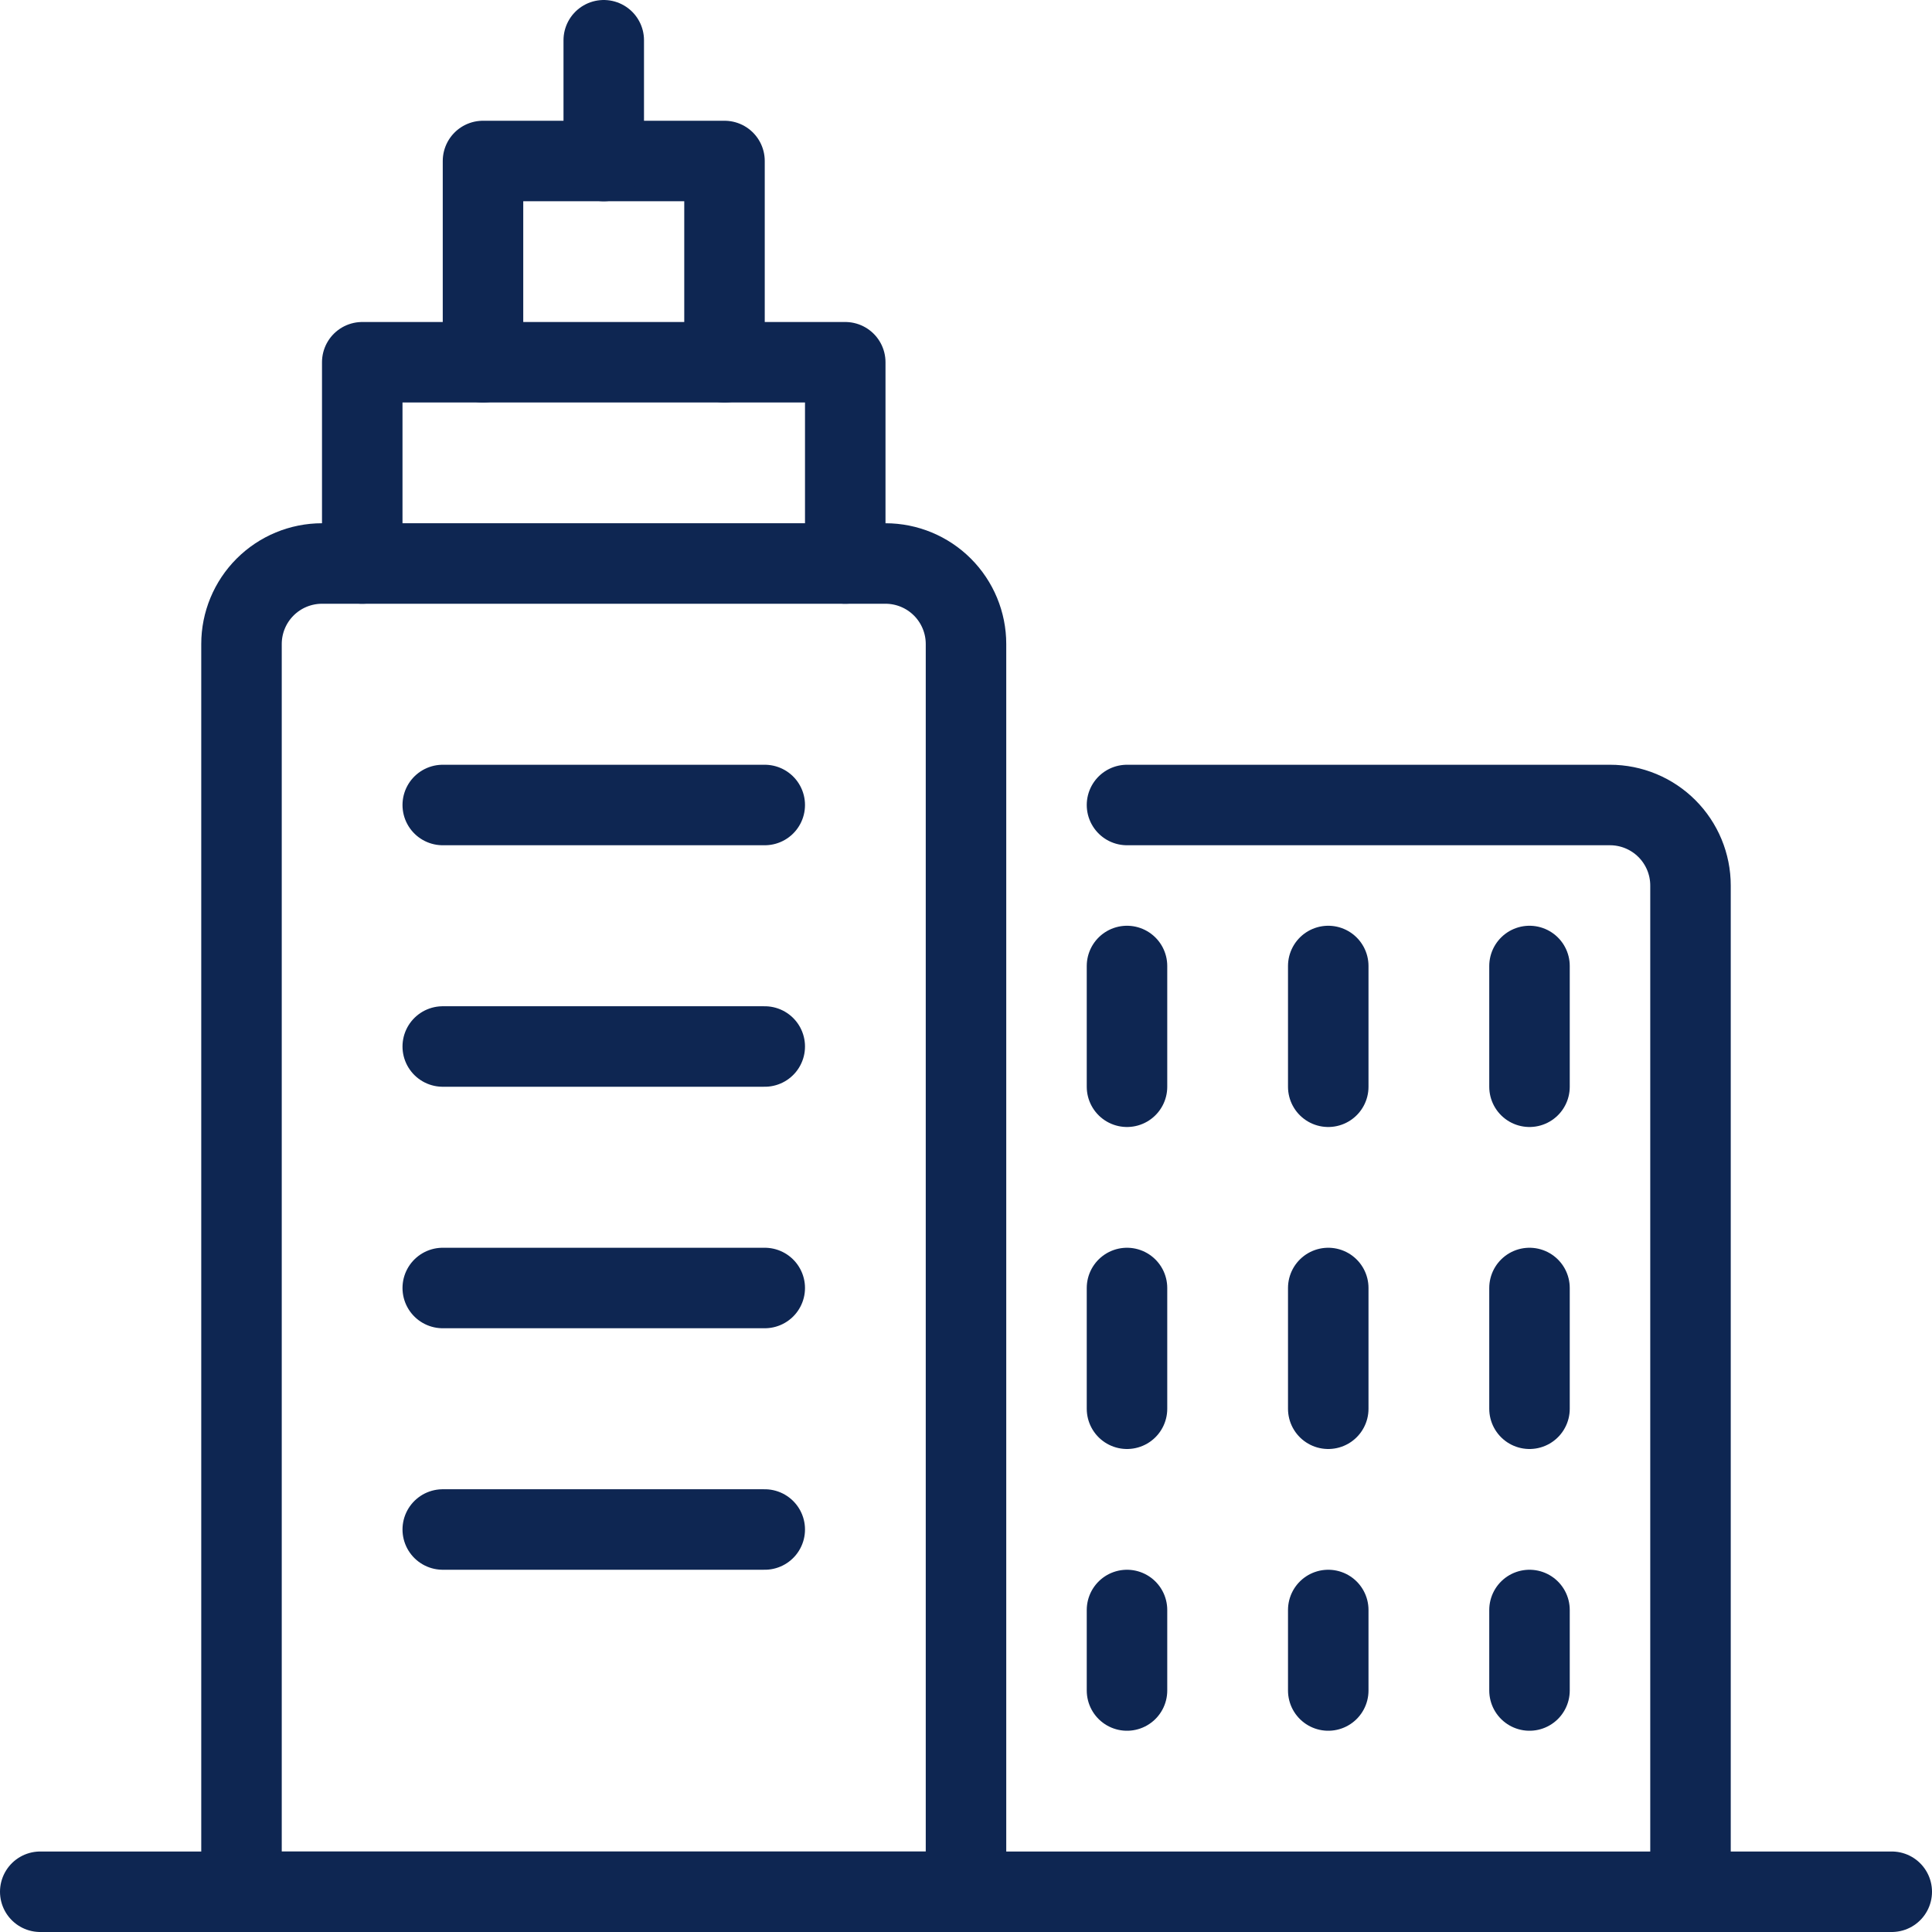
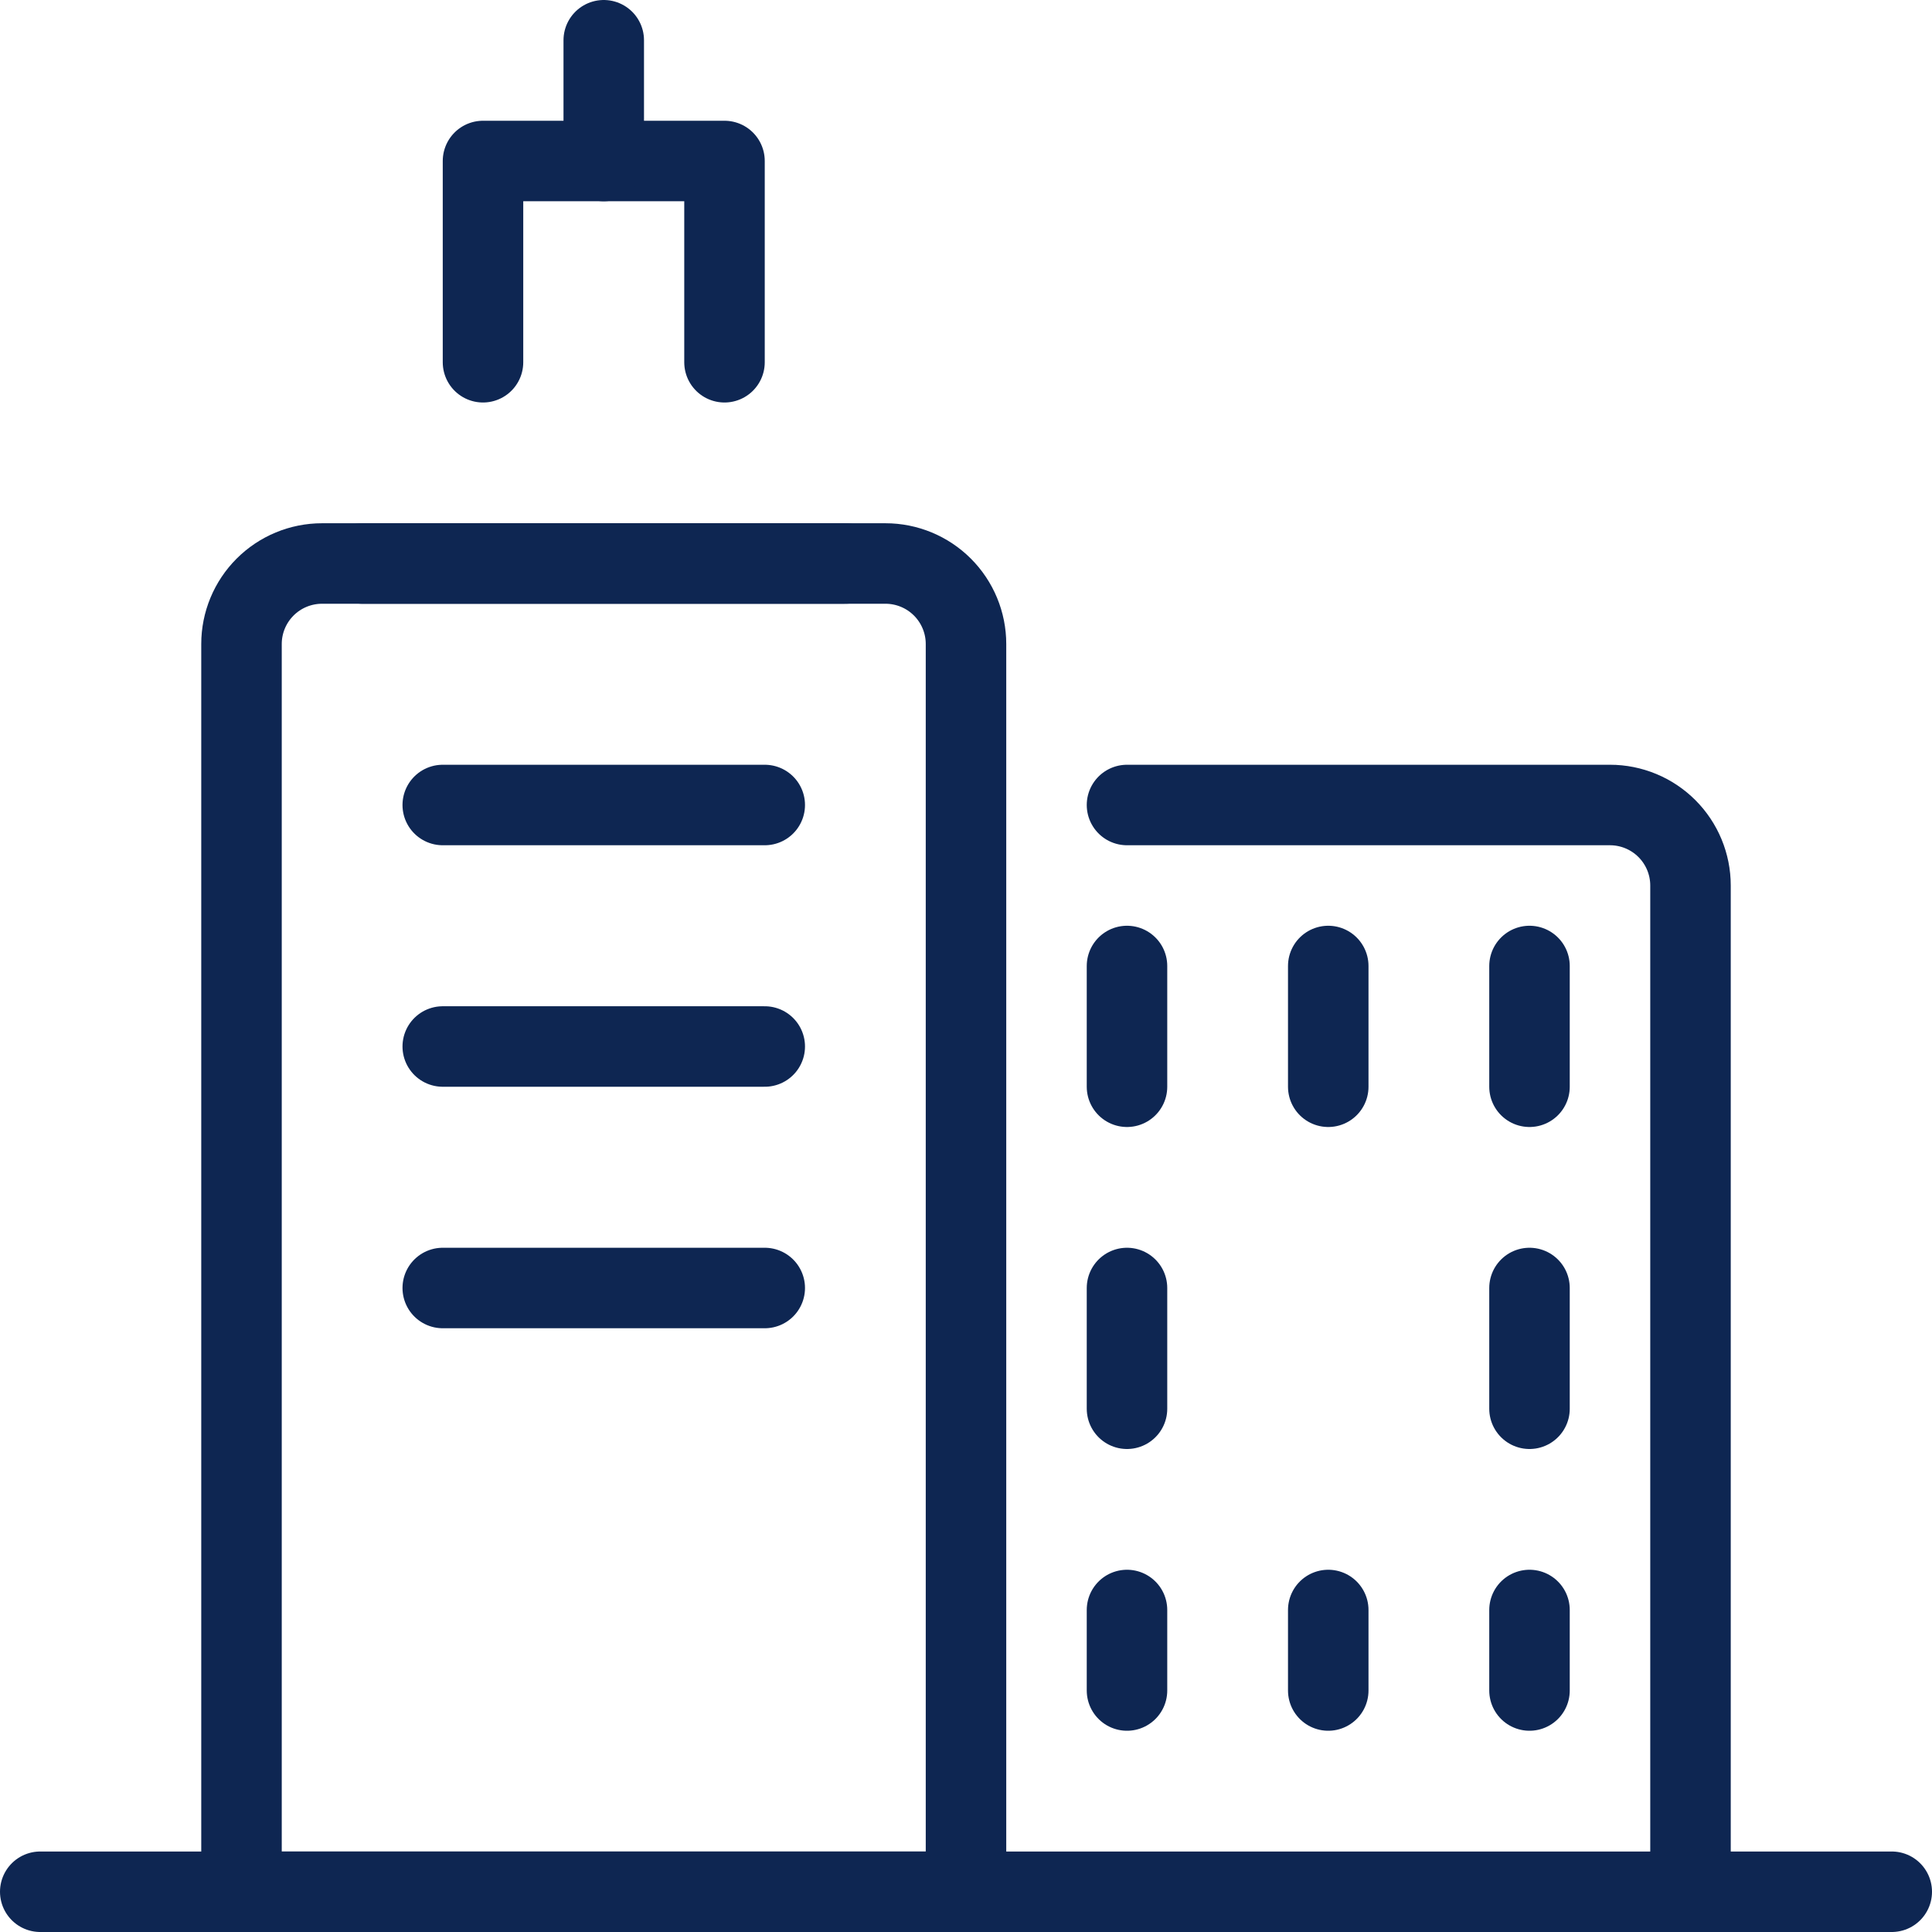
<svg xmlns="http://www.w3.org/2000/svg" width="48" height="48" viewBox="0 0 48 48" fill="none">
  <path d="M24 47H6V16C6 15.47 6.211 14.961 6.586 14.586C6.961 14.211 7.47 14 8 14H22C22.53 14 23.039 14.211 23.414 14.586C23.789 14.961 24 15.47 24 16V47Z" stroke="#0E2652" stroke-width="2" stroke-linecap="round" stroke-linejoin="round" />
  <path d="M28 20H40C40.53 20 41.039 20.211 41.414 20.586C41.789 20.961 42 21.47 42 22V47" stroke="#0E2652" stroke-width="2" stroke-linecap="round" stroke-linejoin="round" />
  <path d="M11 20H19" stroke="#0E2652" stroke-width="2" stroke-linecap="round" stroke-linejoin="round" />
  <path d="M11 26H19" stroke="#0E2652" stroke-width="2" stroke-linecap="round" stroke-linejoin="round" />
  <path d="M11 32H19" stroke="#0E2652" stroke-width="2" stroke-linecap="round" stroke-linejoin="round" />
-   <path d="M11 38H19" stroke="#0E2652" stroke-width="2" stroke-linecap="round" stroke-linejoin="round" />
  <path d="M28 24V27" stroke="#0E2652" stroke-width="2" stroke-linecap="round" stroke-linejoin="round" />
  <path d="M33 24V27" stroke="#0E2652" stroke-width="2" stroke-linecap="round" stroke-linejoin="round" />
  <path d="M38 24V27" stroke="#0E2652" stroke-width="2" stroke-linecap="round" stroke-linejoin="round" />
  <path d="M28 42V40" stroke="#0E2652" stroke-width="2" stroke-linecap="round" stroke-linejoin="round" />
  <path d="M33 42V40" stroke="#0E2652" stroke-width="2" stroke-linecap="round" stroke-linejoin="round" />
  <path d="M38 42V40" stroke="#0E2652" stroke-width="2" stroke-linecap="round" stroke-linejoin="round" />
  <path d="M28 32V35" stroke="#0E2652" stroke-width="2" stroke-linecap="round" stroke-linejoin="round" />
-   <path d="M33 32V35" stroke="#0E2652" stroke-width="2" stroke-linecap="round" stroke-linejoin="round" />
  <path d="M38 32V35" stroke="#0E2652" stroke-width="2" stroke-linecap="round" stroke-linejoin="round" />
  <path d="M1 47H47" stroke="#0E2652" stroke-width="2" stroke-linecap="round" stroke-linejoin="round" />
-   <path d="M21 14V9H9V14" stroke="#0E2652" stroke-width="2" stroke-linecap="round" stroke-linejoin="round" />
+   <path d="M21 14H9V14" stroke="#0E2652" stroke-width="2" stroke-linecap="round" stroke-linejoin="round" />
  <path d="M18 9V4H12V9" stroke="#0E2652" stroke-width="2" stroke-linecap="round" stroke-linejoin="round" />
  <path d="M15 4V1" stroke="#0E2652" stroke-width="2" stroke-linecap="round" stroke-linejoin="round" />
</svg>